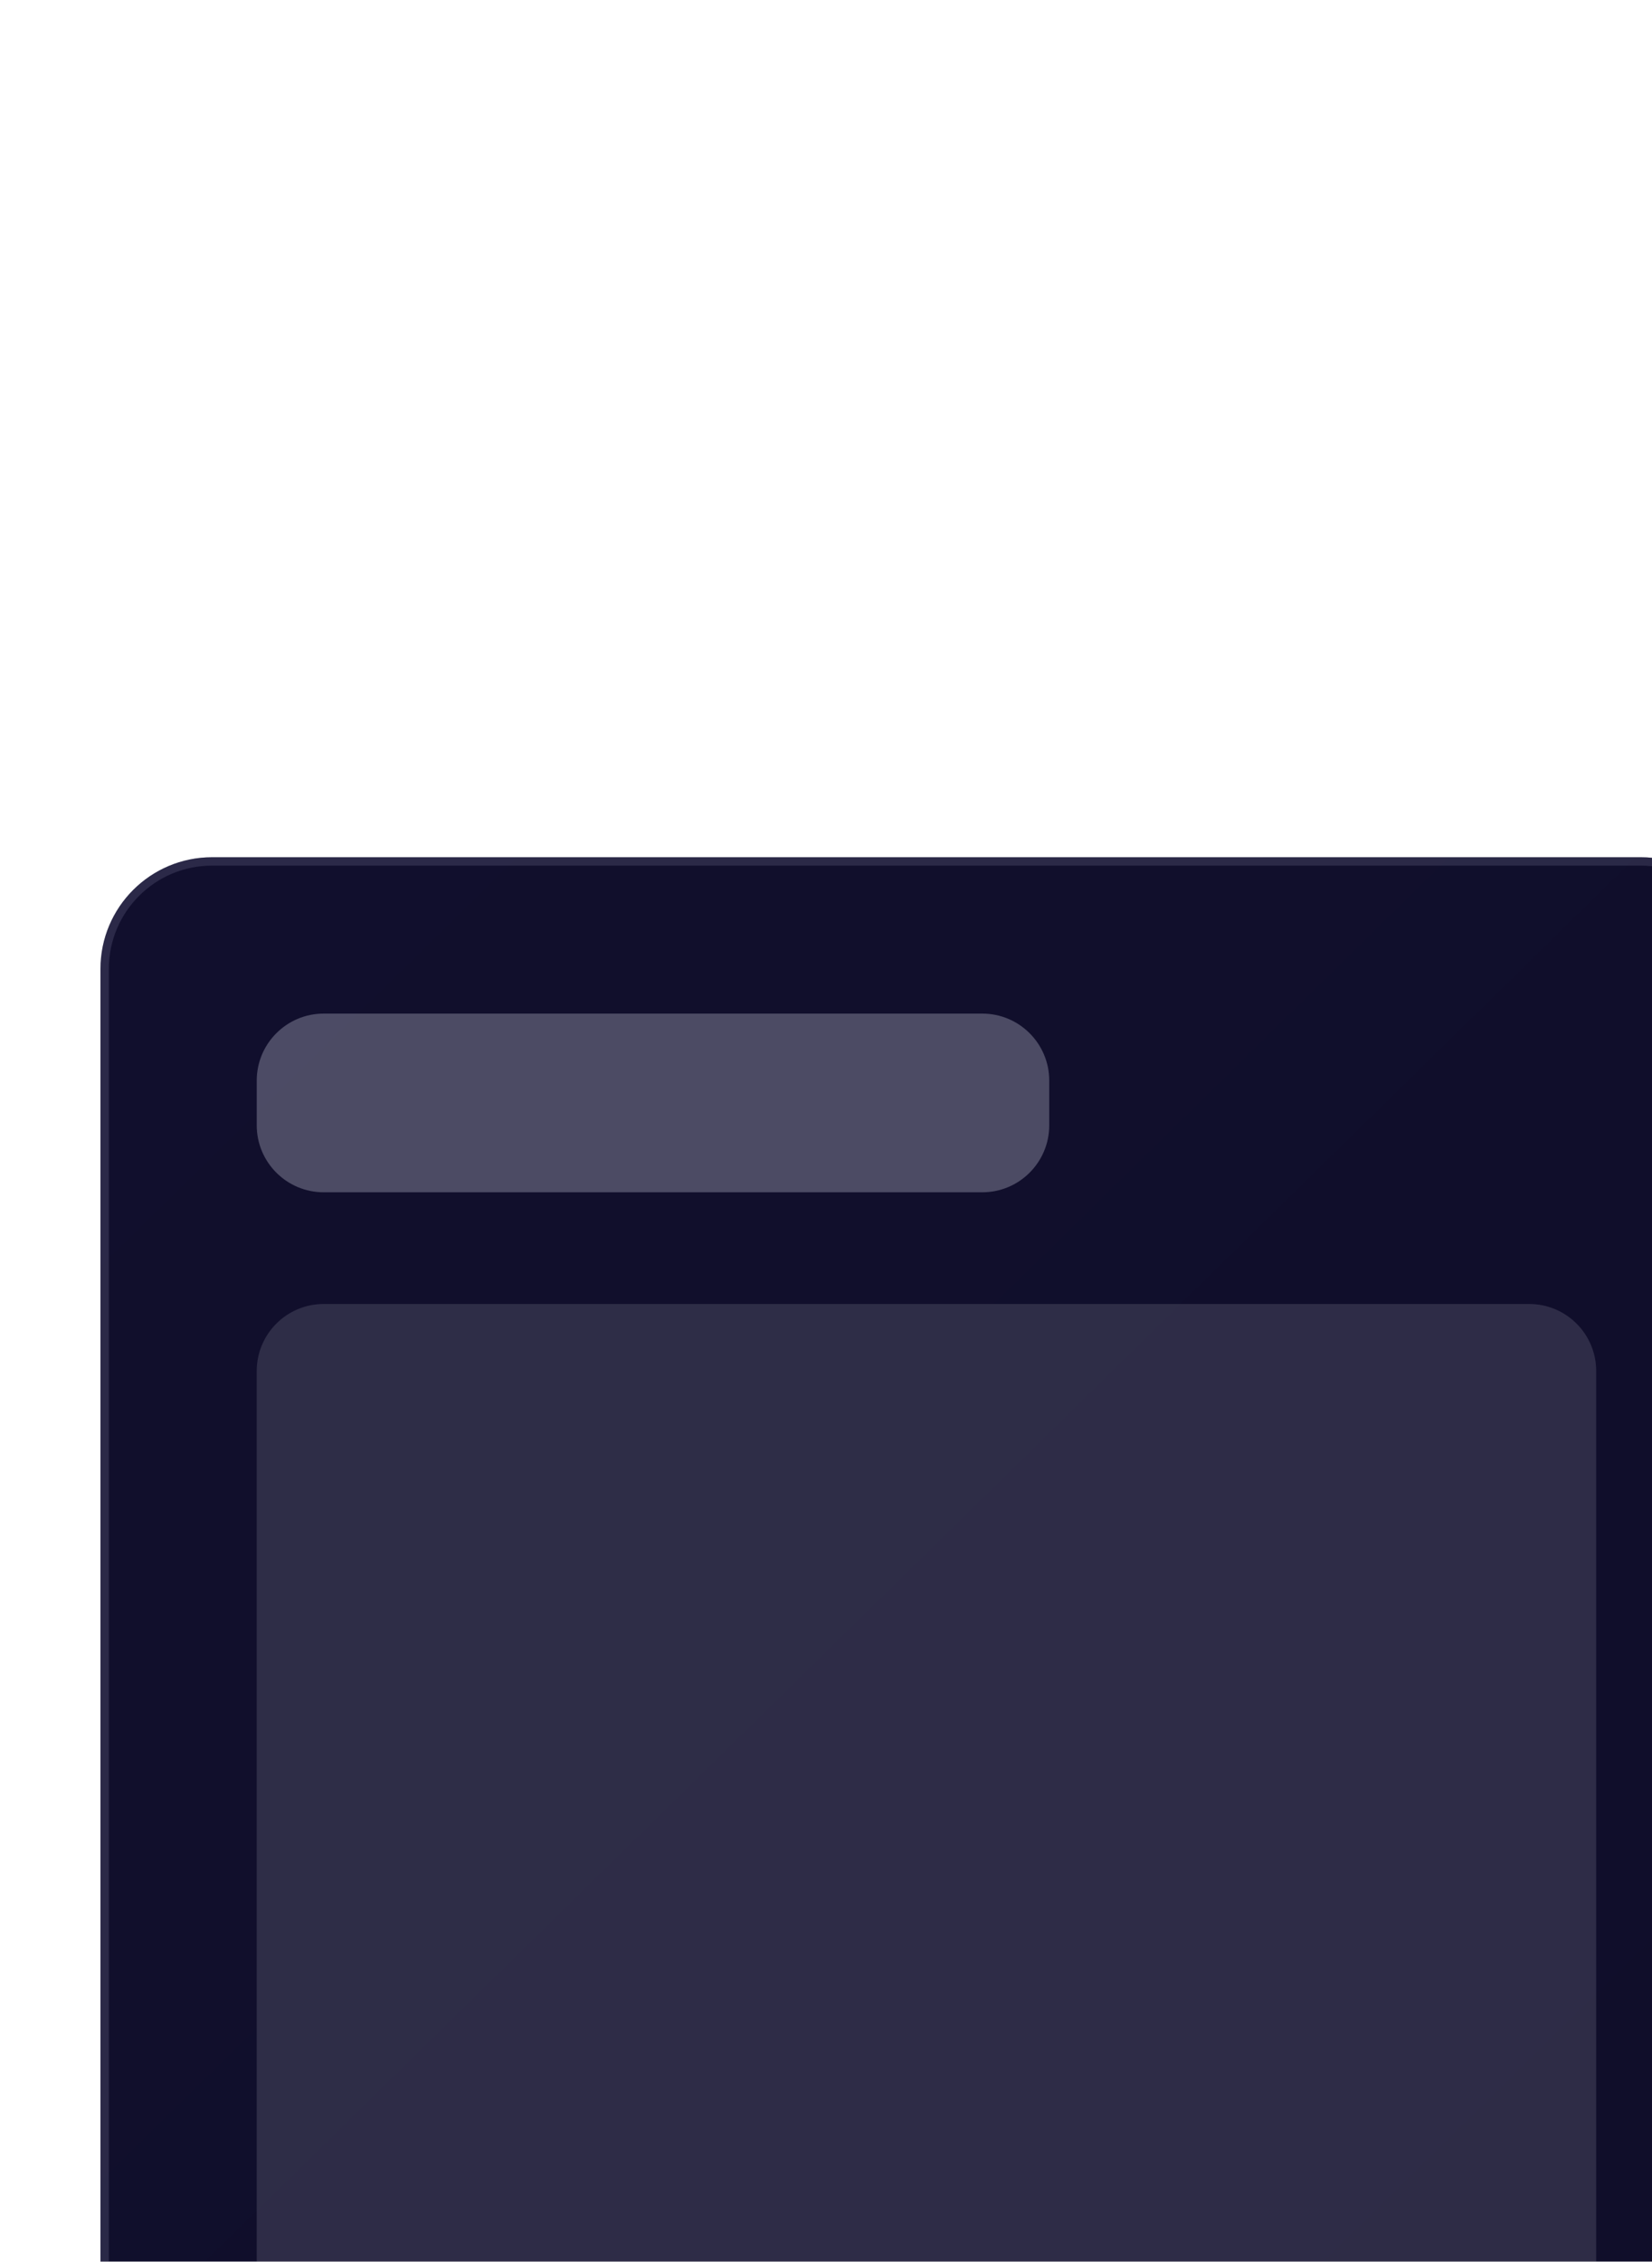
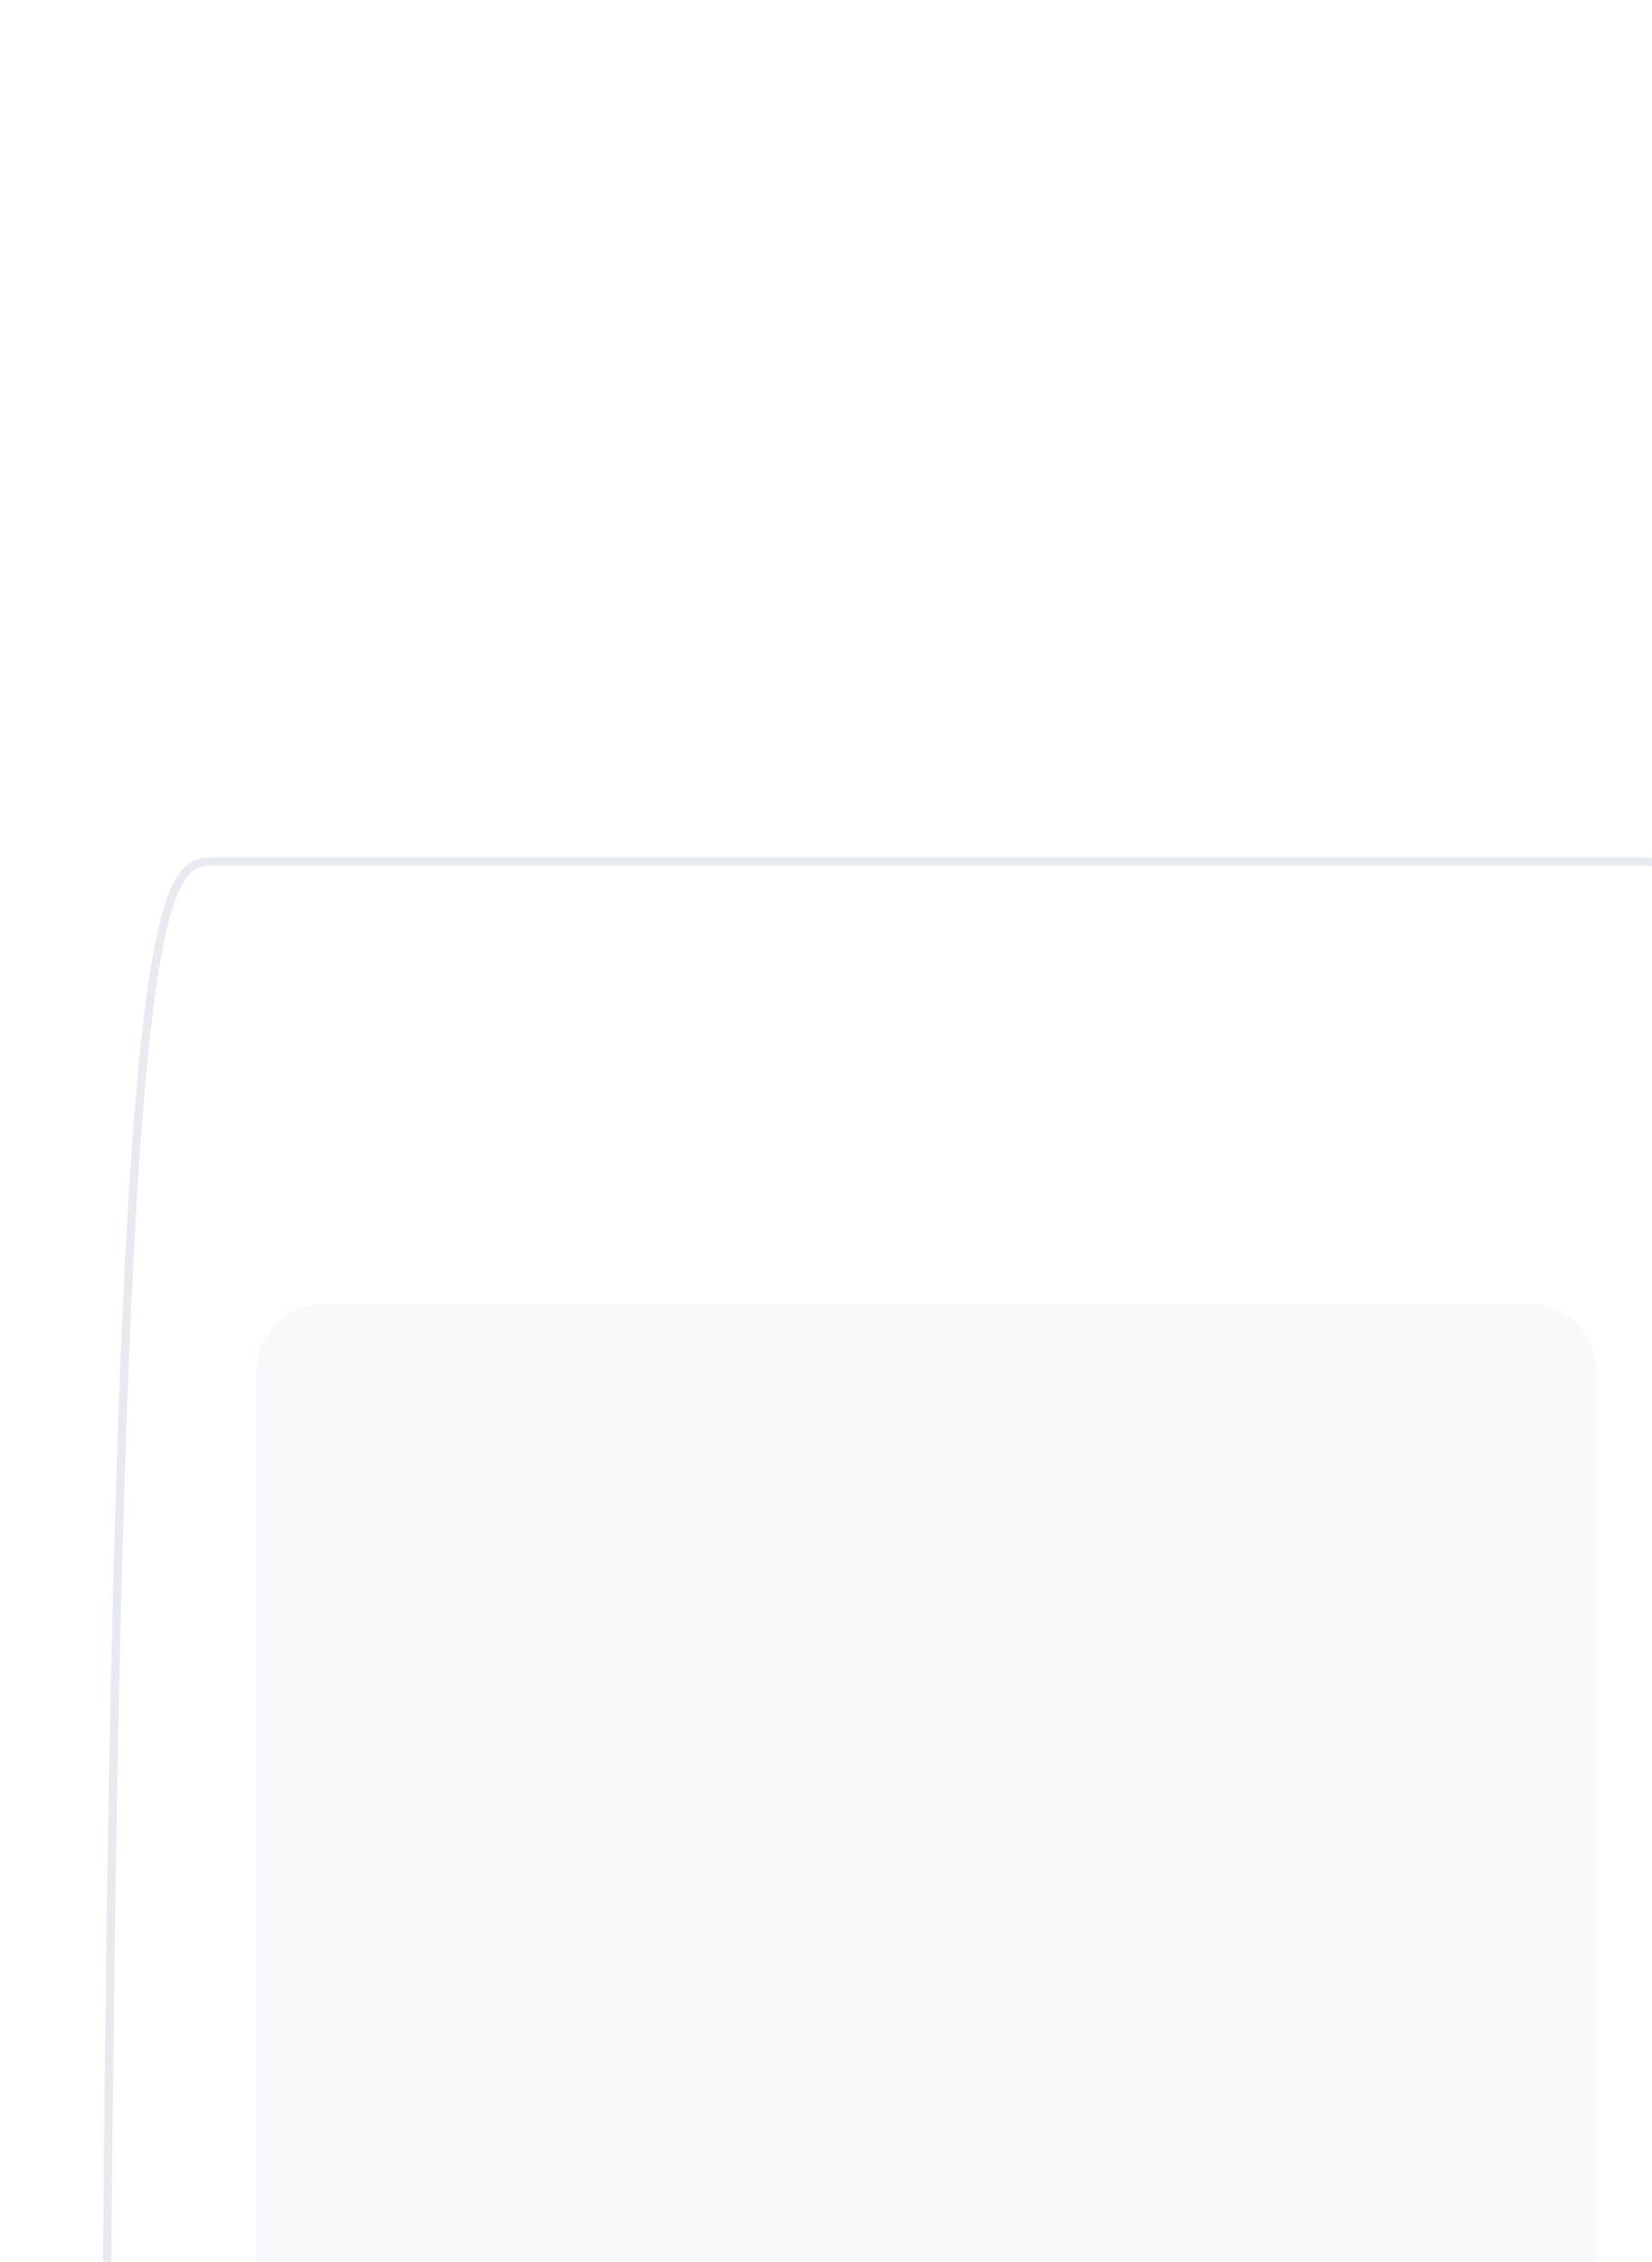
<svg xmlns="http://www.w3.org/2000/svg" width="296" height="405" viewBox="0 0 296 405" fill="none">
  <g filter="url(#filter0_dddd_1605_37380)">
-     <path d="M0 20.5C0 9.454 8.954 0.5 20 0.5H276C287.046 0.5 296 9.454 296 20.5V384.5C296 395.546 287.046 404.5 276 404.5H20C8.954 404.5 0 395.546 0 384.5V20.5Z" fill="#110F2D" />
-     <path d="M0 20.5C0 9.454 8.954 0.5 20 0.5H276C287.046 0.5 296 9.454 296 20.5V384.5C296 395.546 287.046 404.5 276 404.5H20C8.954 404.5 0 395.546 0 384.5V20.5Z" fill="url(#paint0_linear_1605_37380)" fill-opacity="0.16" style="mix-blend-mode:luminosity" />
-     <path d="M20 1.25H276C286.631 1.25 295.25 9.869 295.25 20.5V384.5C295.25 395.131 286.631 403.75 276 403.75H20C9.369 403.75 0.75 395.131 0.75 384.5V20.5C0.75 9.869 9.369 1.25 20 1.25Z" stroke="#9391B6" stroke-opacity="0.2" stroke-width="1.5" />
-     <path d="M28 40.5C28 33.873 33.373 28.5 40 28.5H158C164.627 28.5 170 33.873 170 40.5V48.5C170 55.127 164.627 60.5 158 60.5H40C33.373 60.5 28 55.127 28 48.5V40.5Z" fill="#D7D6E6" fill-opacity="0.3" />
+     <path d="M20 1.25H276C286.631 1.25 295.25 9.869 295.25 20.5V384.5C295.25 395.131 286.631 403.75 276 403.75H20C9.369 403.75 0.75 395.131 0.75 384.5C0.75 9.869 9.369 1.25 20 1.25Z" stroke="#9391B6" stroke-opacity="0.2" stroke-width="1.5" />
    <path opacity="0.5" d="M28 92.5C28 85.873 33.373 80.5 40 80.5H256C262.627 80.5 268 85.873 268 92.5V364.5C268 371.127 262.627 376.5 256 376.5H40C33.373 376.5 28 371.127 28 364.5V92.5Z" fill="#D7D6E6" fill-opacity="0.3" />
  </g>
  <defs>
    <filter id="filter0_dddd_1605_37380" x="-23" y="-5.5" width="362" height="525" filterUnits="userSpaceOnUse" color-interpolation-filters="sRGB">
      <feFlood flood-opacity="0" result="BackgroundImageFix" />
      <feColorMatrix in="SourceAlpha" type="matrix" values="0 0 0 0 0 0 0 0 0 0 0 0 0 0 0 0 0 0 127 0" result="hardAlpha" />
      <feOffset dx="1" dy="5" />
      <feGaussianBlur stdDeviation="5.5" />
      <feColorMatrix type="matrix" values="0 0 0 0 0 0 0 0 0 0 0 0 0 0 0 0 0 0 0.08 0" />
      <feBlend mode="normal" in2="BackgroundImageFix" result="effect1_dropShadow_1605_37380" />
      <feColorMatrix in="SourceAlpha" type="matrix" values="0 0 0 0 0 0 0 0 0 0 0 0 0 0 0 0 0 0 127 0" result="hardAlpha" />
      <feOffset dx="2" dy="20" />
      <feGaussianBlur stdDeviation="10.5" />
      <feColorMatrix type="matrix" values="0 0 0 0 0 0 0 0 0 0 0 0 0 0 0 0 0 0 0.06 0" />
      <feBlend mode="normal" in2="effect1_dropShadow_1605_37380" result="effect2_dropShadow_1605_37380" />
      <feColorMatrix in="SourceAlpha" type="matrix" values="0 0 0 0 0 0 0 0 0 0 0 0 0 0 0 0 0 0 127 0" result="hardAlpha" />
      <feOffset dx="5" dy="46" />
      <feGaussianBlur stdDeviation="14" />
      <feColorMatrix type="matrix" values="0 0 0 0 0 0 0 0 0 0 0 0 0 0 0 0 0 0 0.04 0" />
      <feBlend mode="normal" in2="effect2_dropShadow_1605_37380" result="effect3_dropShadow_1605_37380" />
      <feColorMatrix in="SourceAlpha" type="matrix" values="0 0 0 0 0 0 0 0 0 0 0 0 0 0 0 0 0 0 127 0" result="hardAlpha" />
      <feOffset dx="10" dy="82" />
      <feGaussianBlur stdDeviation="16.5" />
      <feColorMatrix type="matrix" values="0 0 0 0 0 0 0 0 0 0 0 0 0 0 0 0 0 0 0.01 0" />
      <feBlend mode="normal" in2="effect3_dropShadow_1605_37380" result="effect4_dropShadow_1605_37380" />
      <feBlend mode="normal" in="SourceGraphic" in2="effect4_dropShadow_1605_37380" result="shape" />
    </filter>
    <linearGradient id="paint0_linear_1605_37380" x1="25.517" y1="-33.167" x2="359.637" y2="307.409" gradientUnits="userSpaceOnUse">
      <stop stop-opacity="0" />
      <stop offset="1" stop-opacity="0.5" />
    </linearGradient>
  </defs>
</svg>